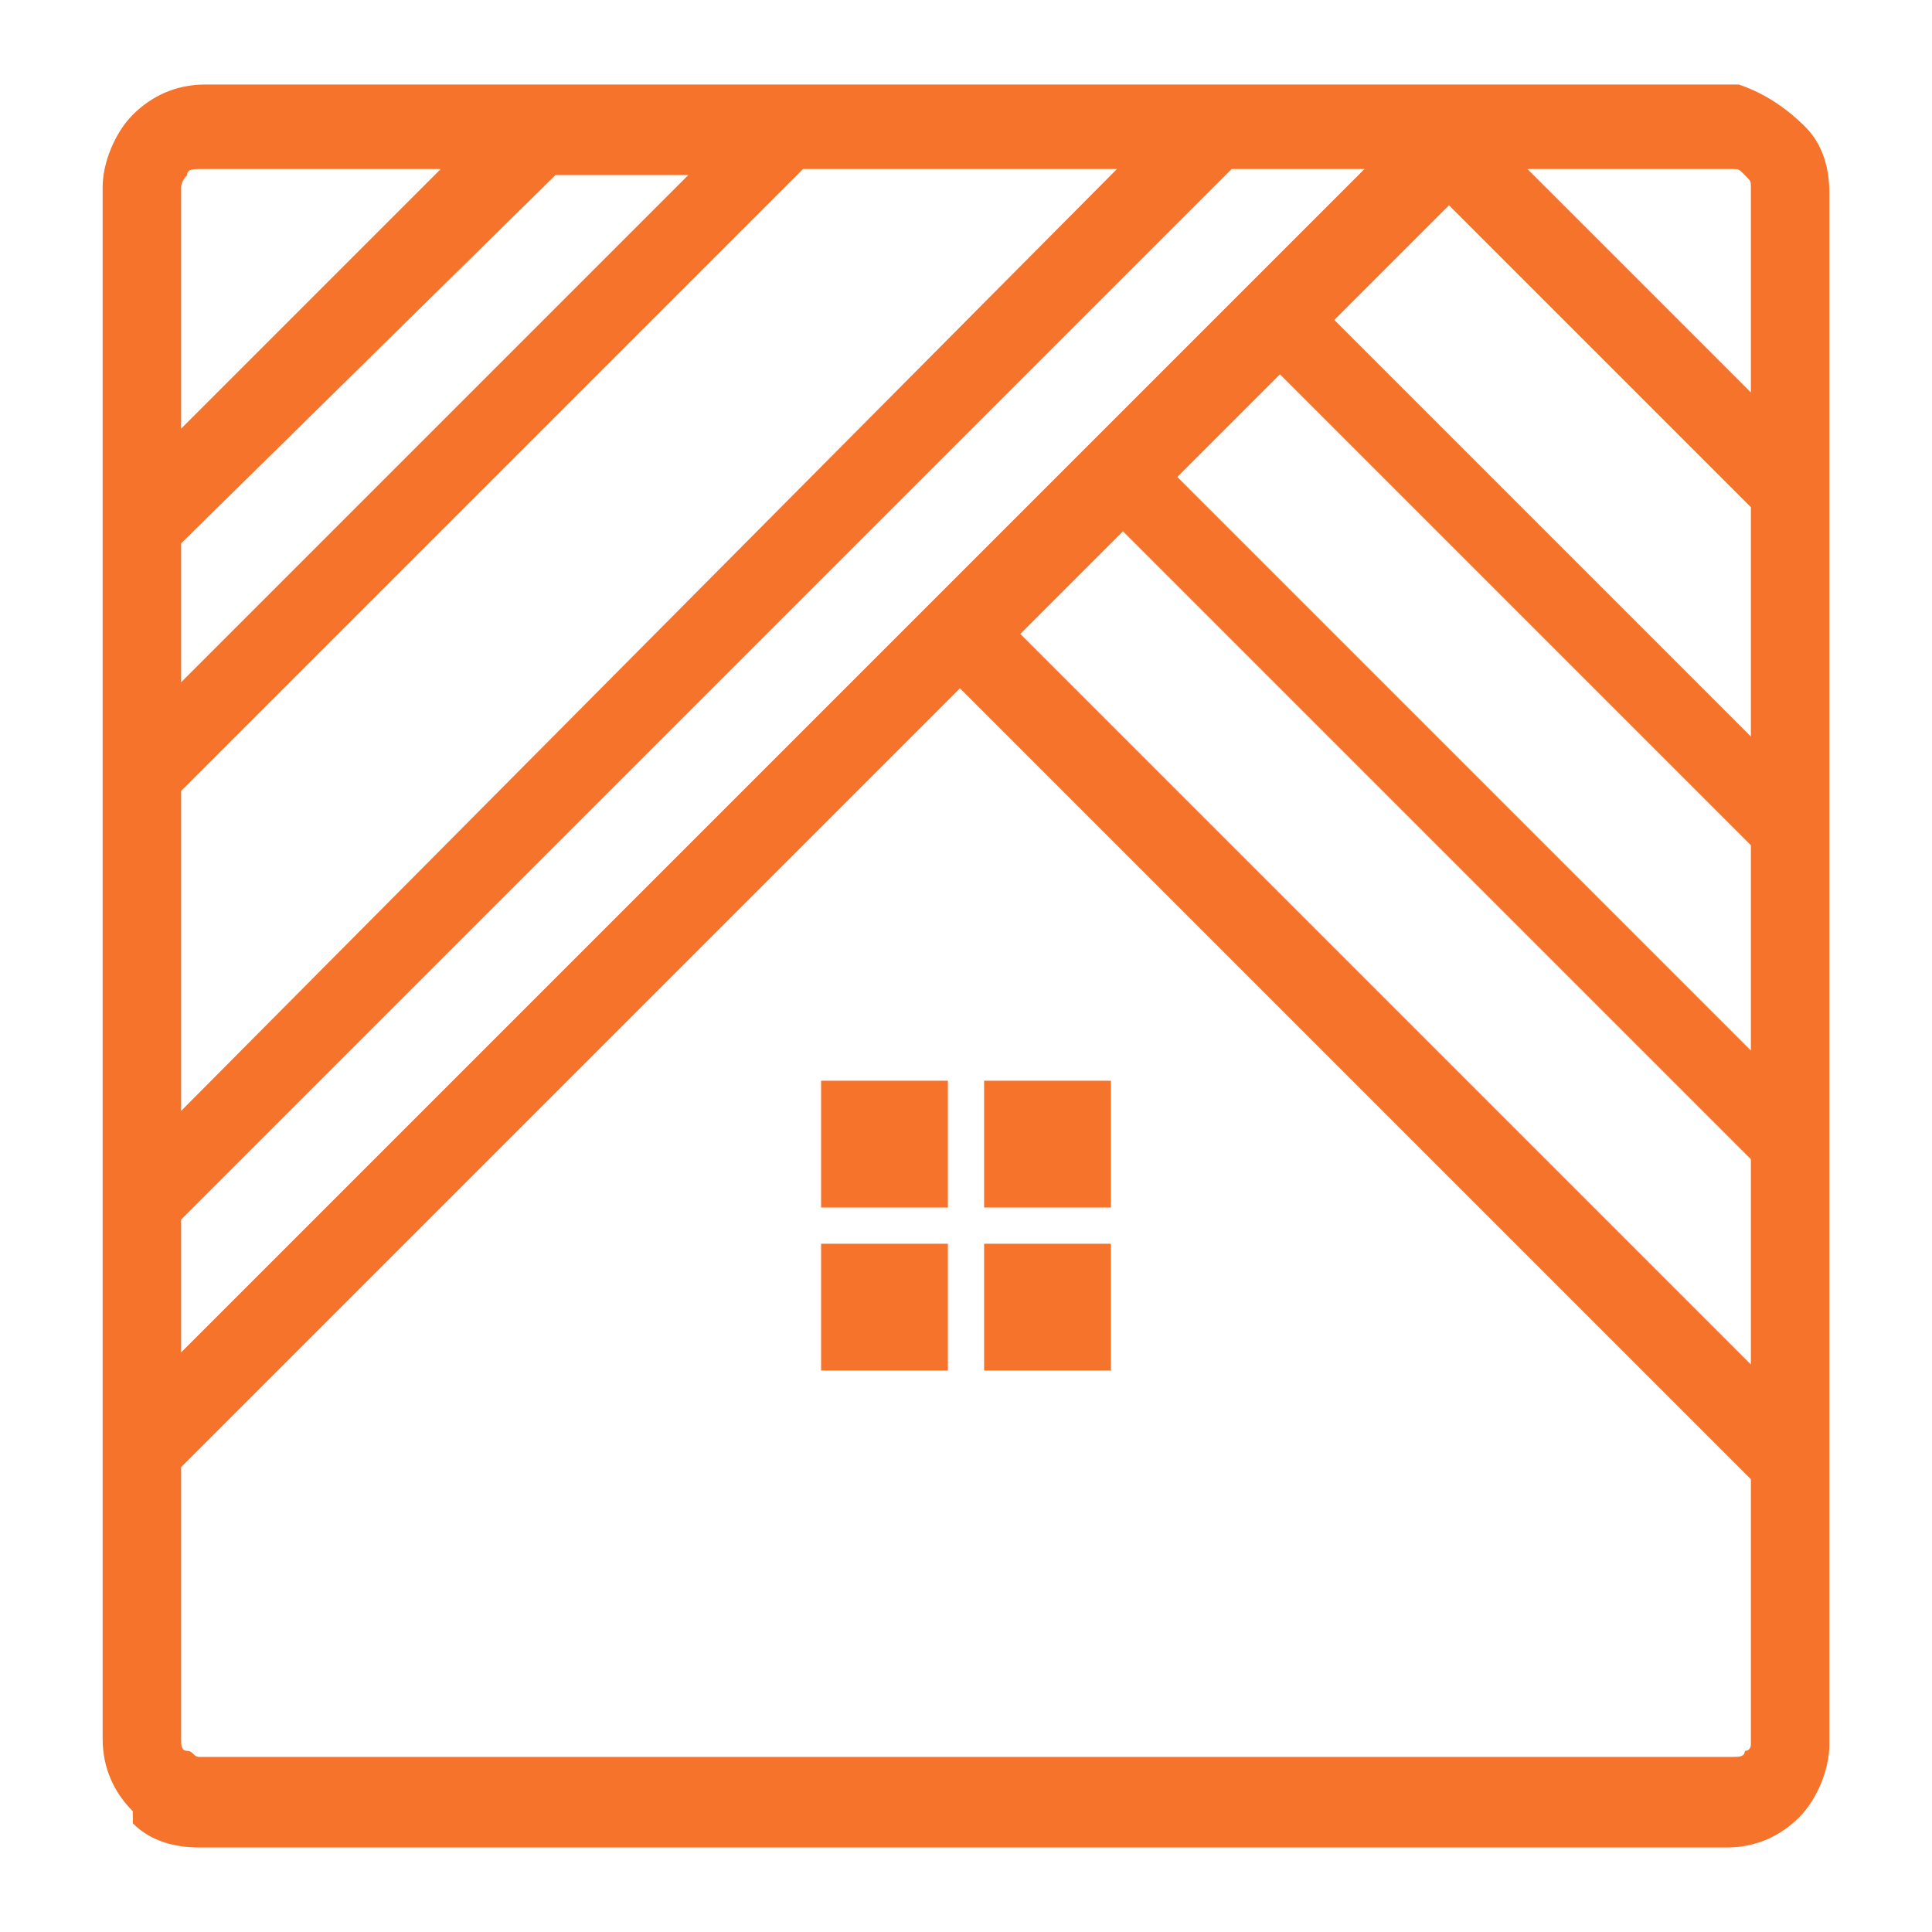
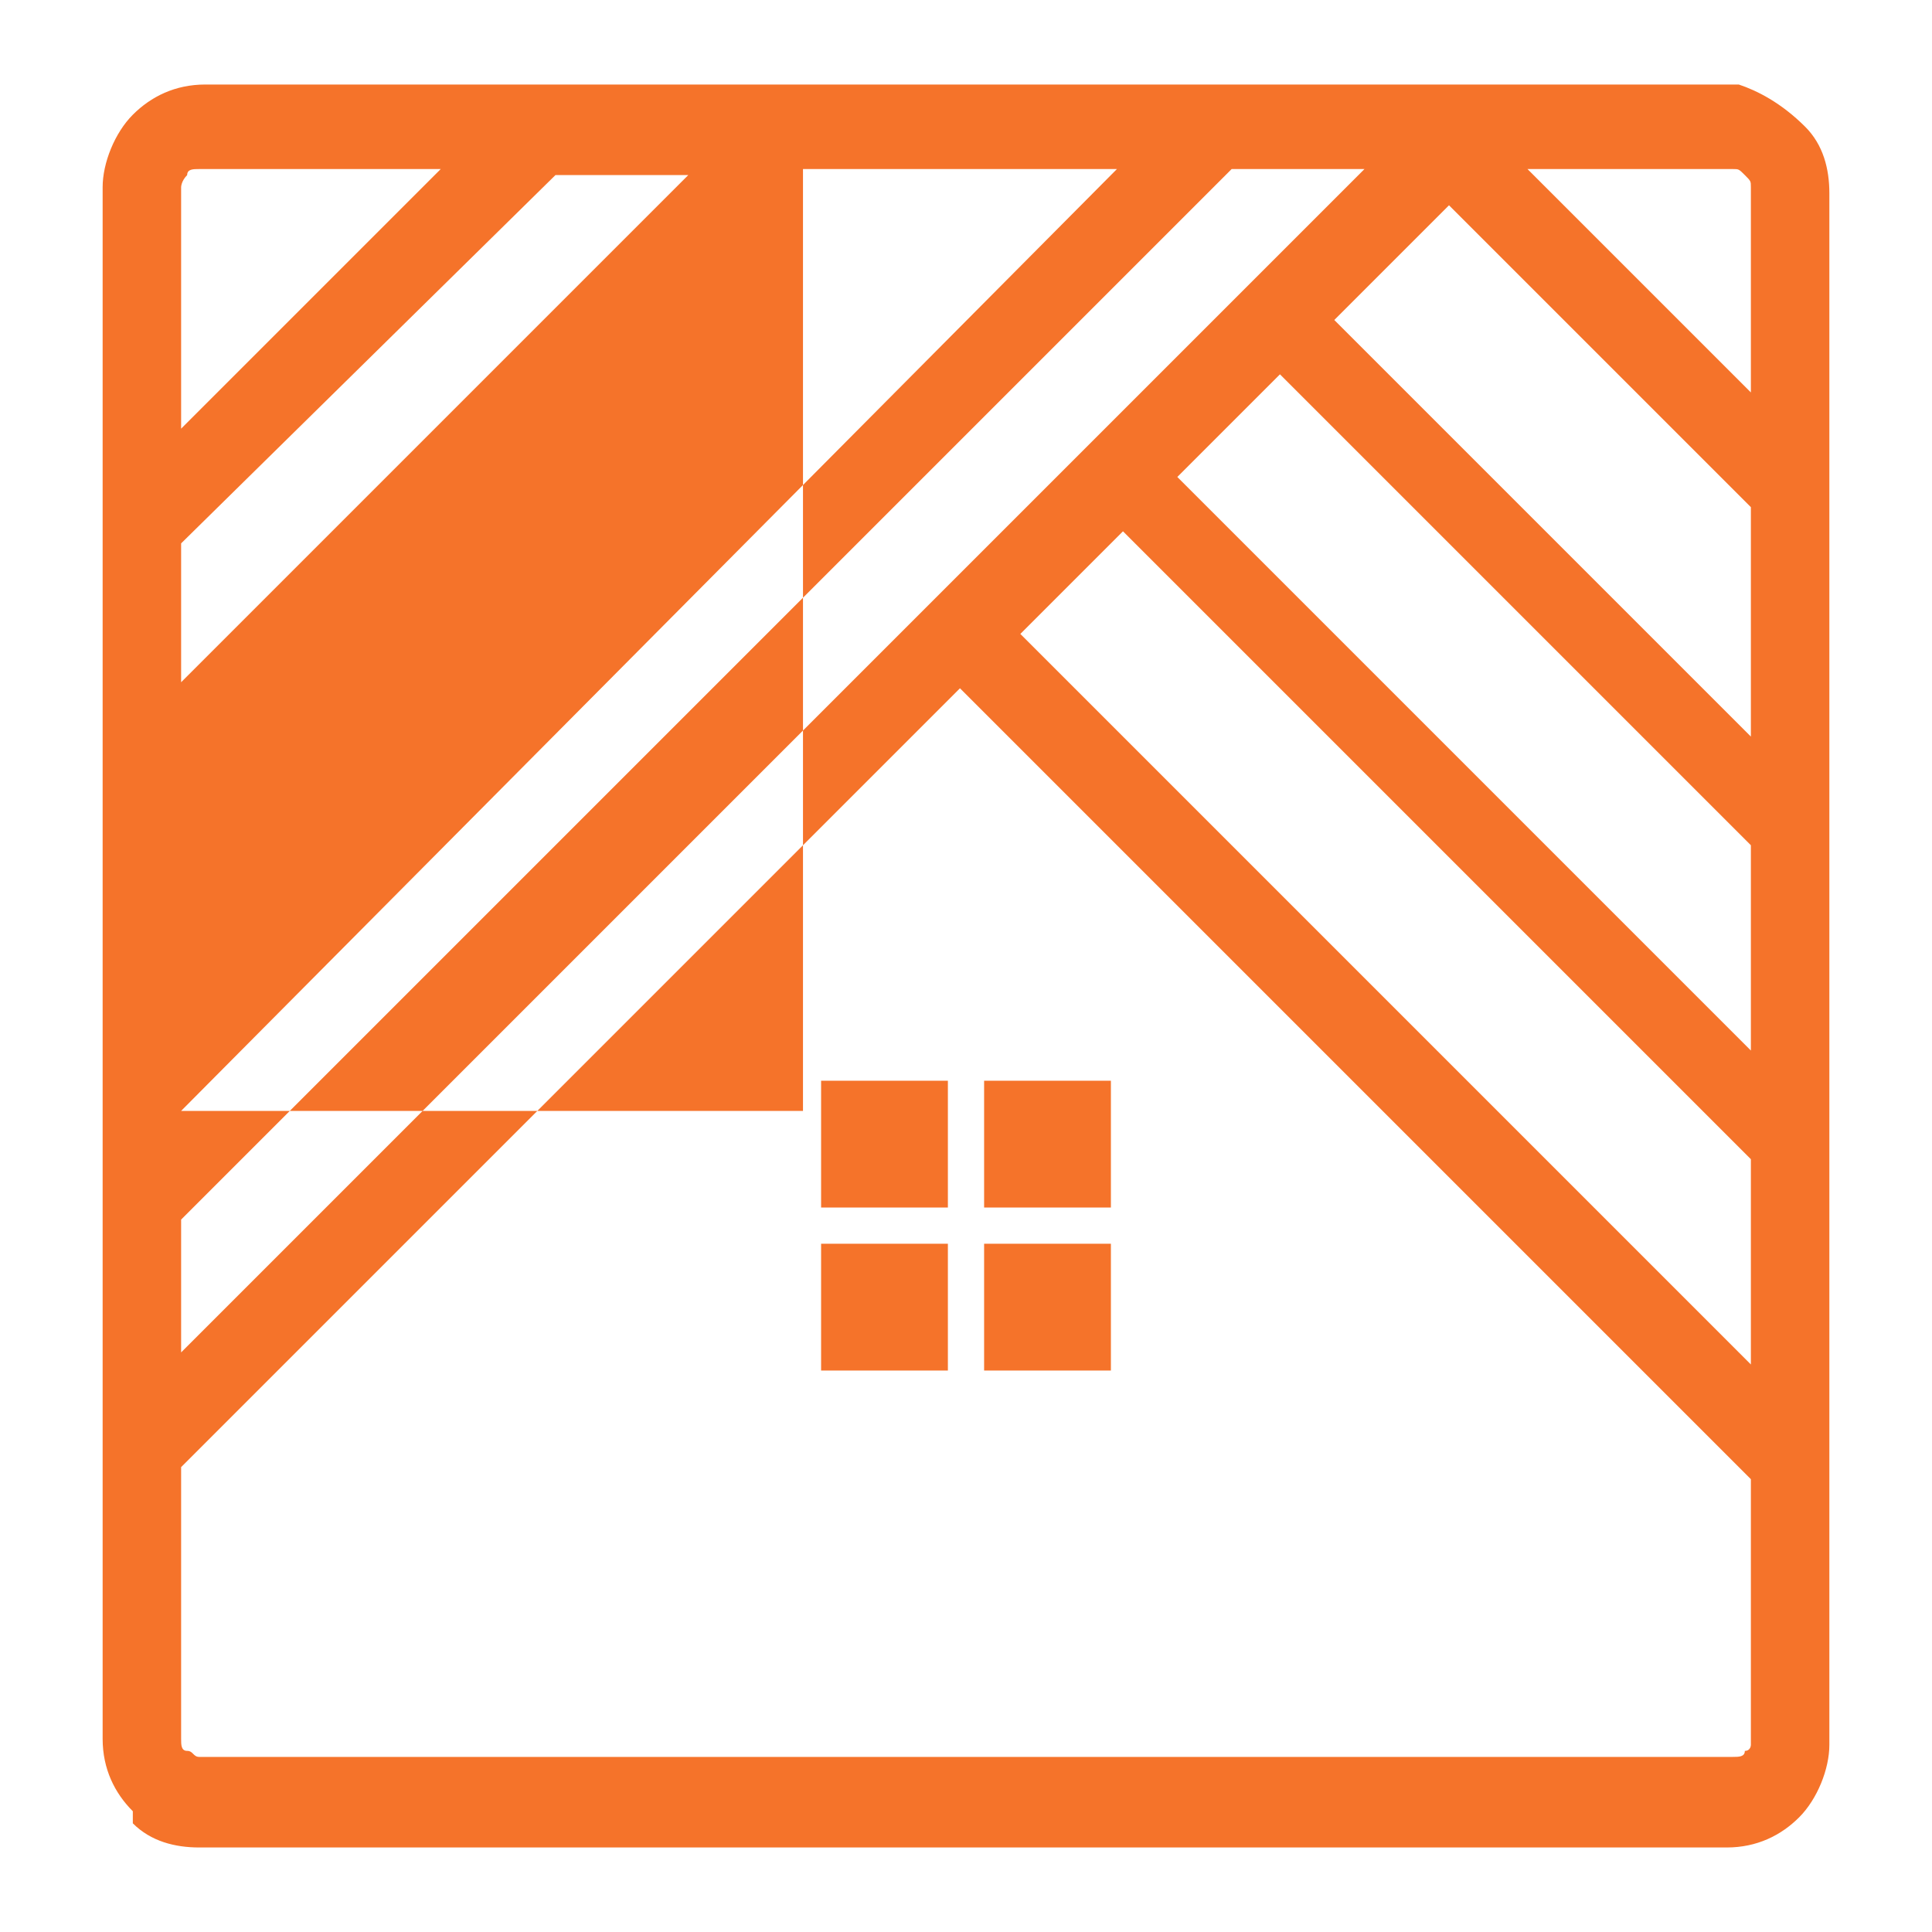
<svg xmlns="http://www.w3.org/2000/svg" version="1.1" id="Layer_1" x="0px" y="0px" width="32px" height="32px" viewBox="0 0 32 32" style="enable-background:new 0 0 32 32;" xml:space="preserve">
  <style type="text/css">
	.st0{fill-rule:evenodd;clip-rule:evenodd;fill:#F5732A;}
</style>
-   <path class="st0" d="M3,7.1l4.3-4.3h-4c-0.1,0-0.2,0-0.2,0.1C3,3,3,3.1,3,3.1V7.1z M3,11.3l8.4-8.4H9.2L3,9V11.3z M3,18.4L18.5,2.8  h-5.2L3,13.1V18.4z M3,22.4L22.6,2.8h-2.2L3,20.2V22.4z M29,24.5L15.9,11.4L3,24.3v4.5c0,0.1,0,0.2,0.1,0.2l0,0  c0.1,0,0.1,0.1,0.2,0.1h25.4c0.1,0,0.2,0,0.2-0.1C29,29,29,28.9,29,28.9V24.5z M29,19.2L18.6,8.8l-1.7,1.7L29,22.6V19.2z M29,14  l-7.8-7.8l-1.7,1.7l9.5,9.5V14z M25.3,2.8L29,6.5V3.1c0-0.1,0-0.1-0.1-0.2l0,0c-0.1-0.1-0.1-0.1-0.2-0.1H25.3z M29,8.4l-5-5  l-1.9,1.9l6.9,6.9V8.4z M15.7,20.6h-2.1v2.1h2.1V20.6z M16.3,20.6v2.1h2.1v-2.1H16.3z M16.3,20h2.1v-2.1h-2.1V20z M15.7,20v-2.1  h-2.1V20H15.7z M29.9,2.1c0.3,0.3,0.4,0.7,0.4,1.1v25.7c0,0.4-0.2,0.9-0.5,1.2c-0.3,0.3-0.7,0.5-1.2,0.5H3.3c-0.4,0-0.8-0.1-1.1-0.4  h0L2.2,30c-0.3-0.3-0.5-0.7-0.5-1.2V3.1c0-0.4,0.2-0.9,0.5-1.2l0,0c0.3-0.3,0.7-0.5,1.2-0.5h25.4C29.1,1.5,29.5,1.7,29.9,2.1  L29.9,2.1L29.9,2.1z" />
+   <path class="st0" d="M3,7.1l4.3-4.3h-4c-0.1,0-0.2,0-0.2,0.1C3,3,3,3.1,3,3.1V7.1z M3,11.3l8.4-8.4H9.2L3,9V11.3z M3,18.4L18.5,2.8  h-5.2V18.4z M3,22.4L22.6,2.8h-2.2L3,20.2V22.4z M29,24.5L15.9,11.4L3,24.3v4.5c0,0.1,0,0.2,0.1,0.2l0,0  c0.1,0,0.1,0.1,0.2,0.1h25.4c0.1,0,0.2,0,0.2-0.1C29,29,29,28.9,29,28.9V24.5z M29,19.2L18.6,8.8l-1.7,1.7L29,22.6V19.2z M29,14  l-7.8-7.8l-1.7,1.7l9.5,9.5V14z M25.3,2.8L29,6.5V3.1c0-0.1,0-0.1-0.1-0.2l0,0c-0.1-0.1-0.1-0.1-0.2-0.1H25.3z M29,8.4l-5-5  l-1.9,1.9l6.9,6.9V8.4z M15.7,20.6h-2.1v2.1h2.1V20.6z M16.3,20.6v2.1h2.1v-2.1H16.3z M16.3,20h2.1v-2.1h-2.1V20z M15.7,20v-2.1  h-2.1V20H15.7z M29.9,2.1c0.3,0.3,0.4,0.7,0.4,1.1v25.7c0,0.4-0.2,0.9-0.5,1.2c-0.3,0.3-0.7,0.5-1.2,0.5H3.3c-0.4,0-0.8-0.1-1.1-0.4  h0L2.2,30c-0.3-0.3-0.5-0.7-0.5-1.2V3.1c0-0.4,0.2-0.9,0.5-1.2l0,0c0.3-0.3,0.7-0.5,1.2-0.5h25.4C29.1,1.5,29.5,1.7,29.9,2.1  L29.9,2.1L29.9,2.1z" />
</svg>